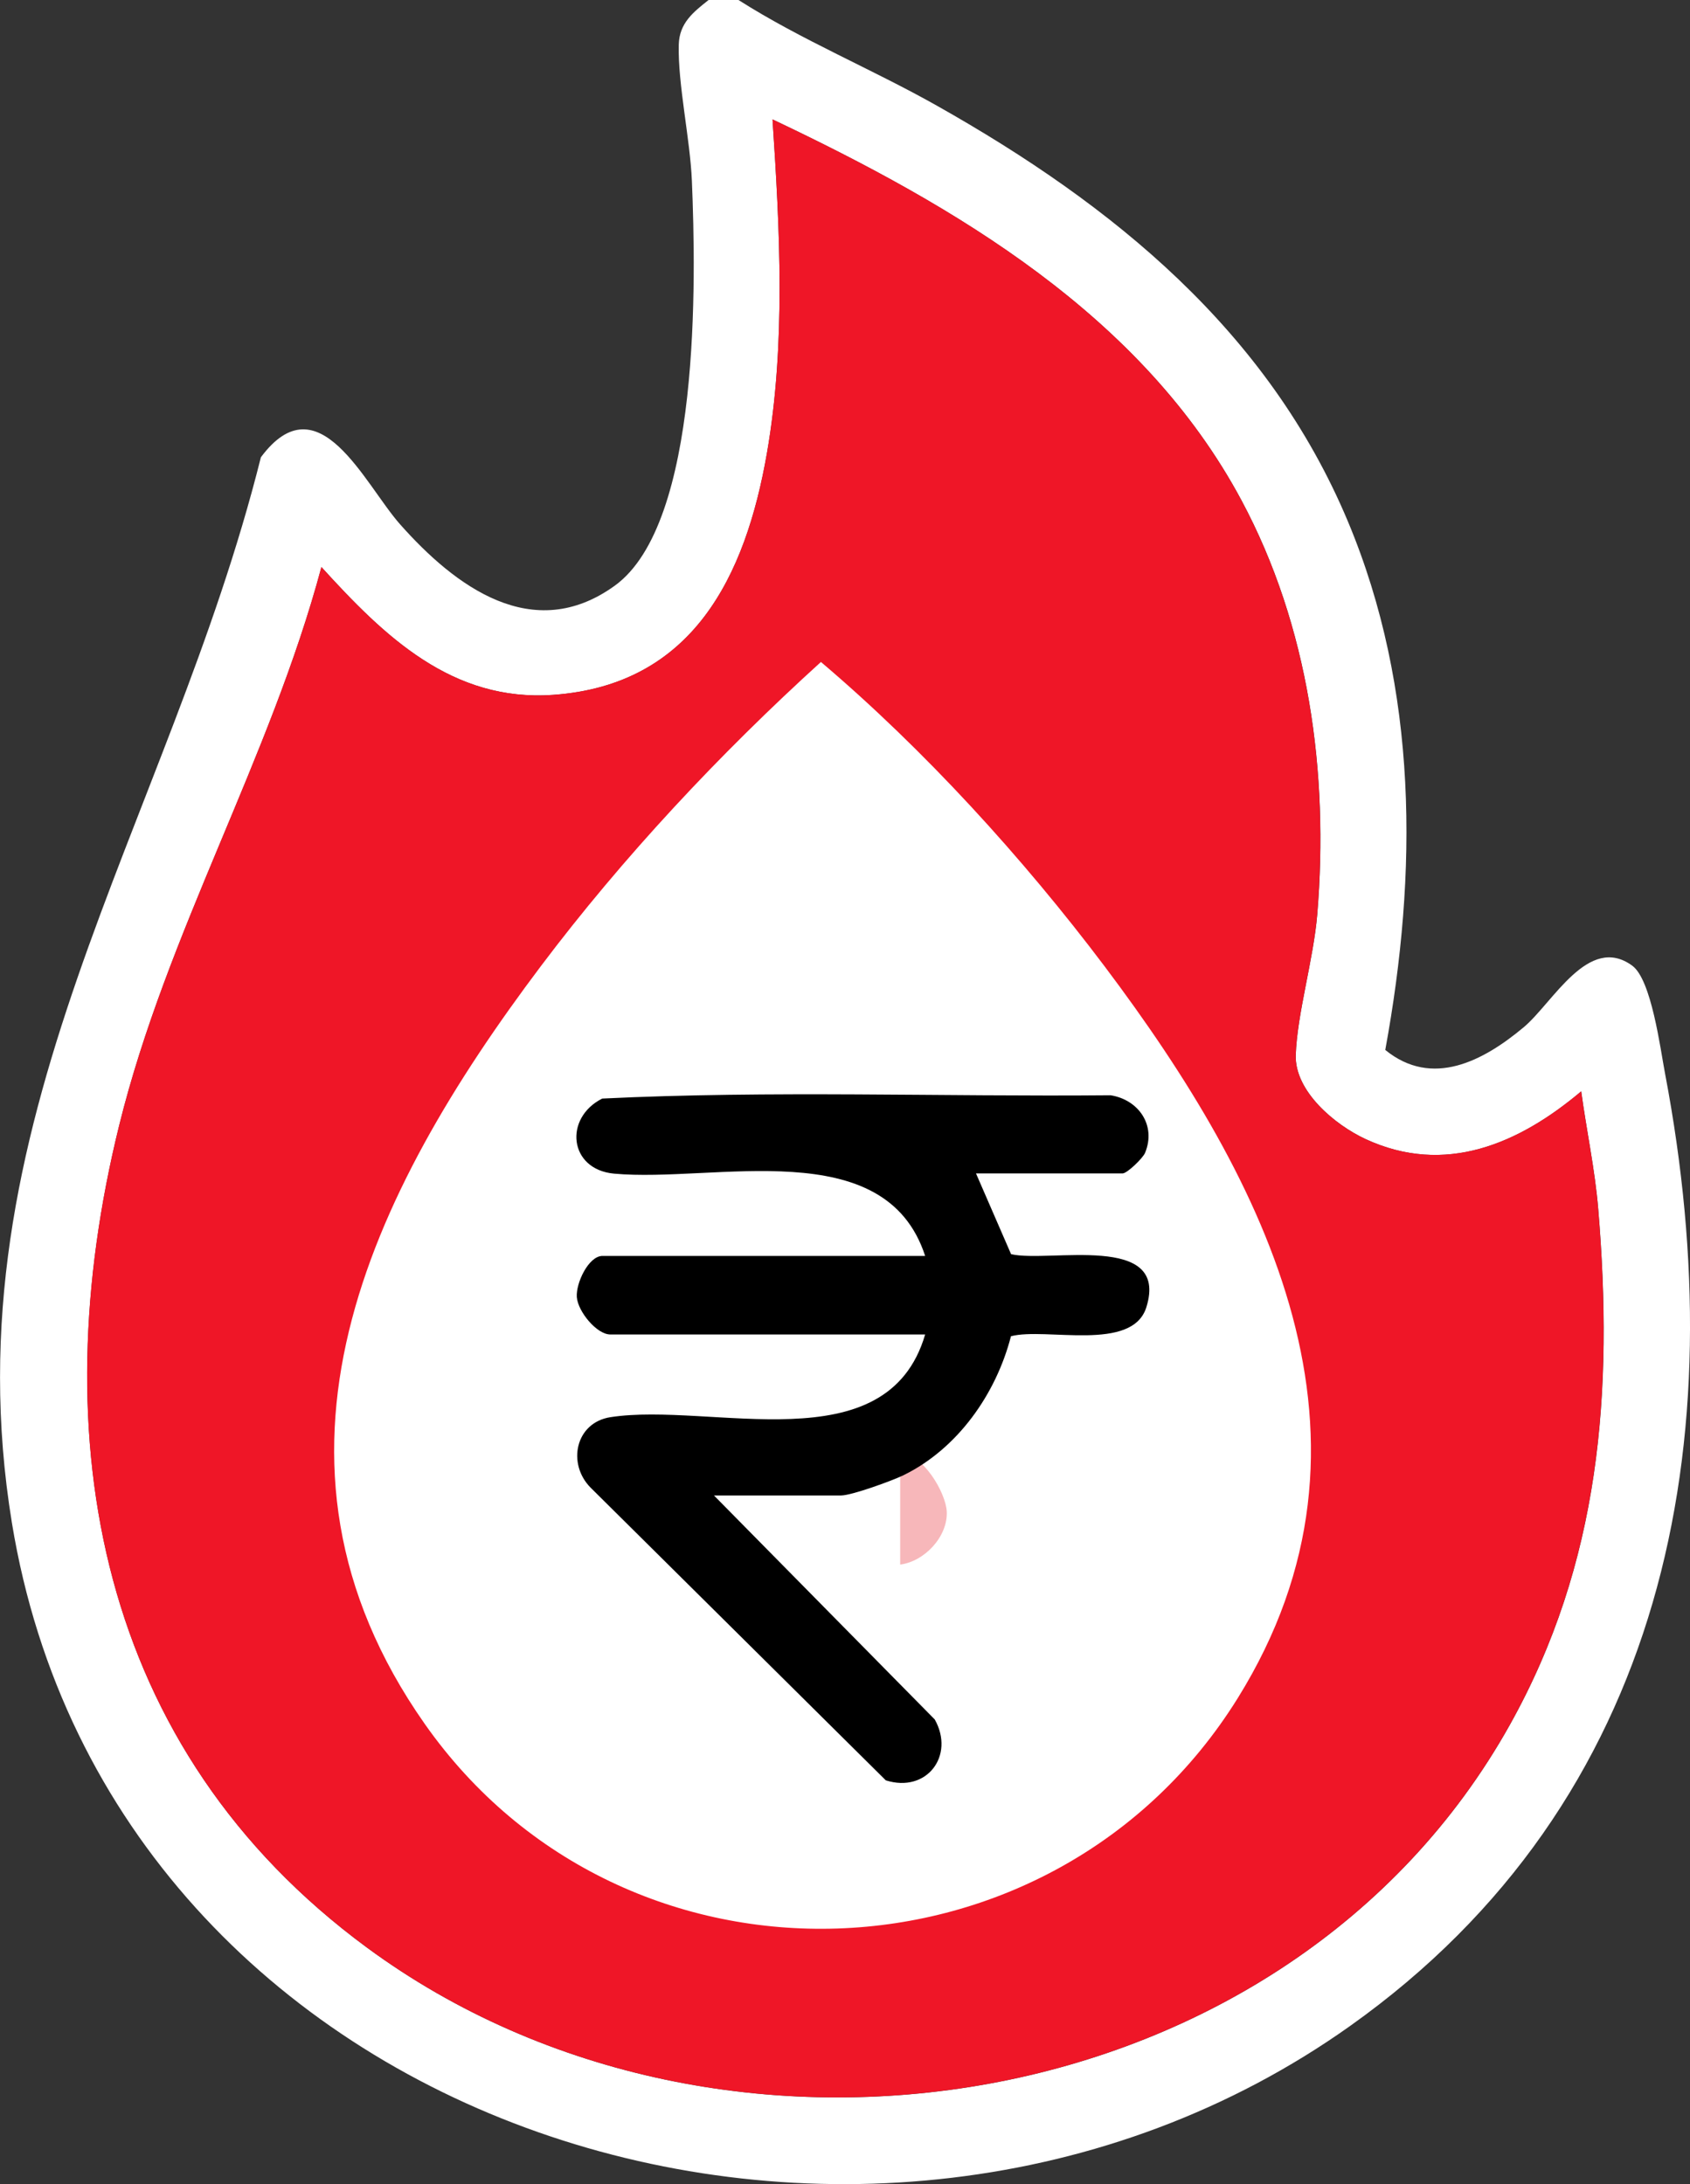
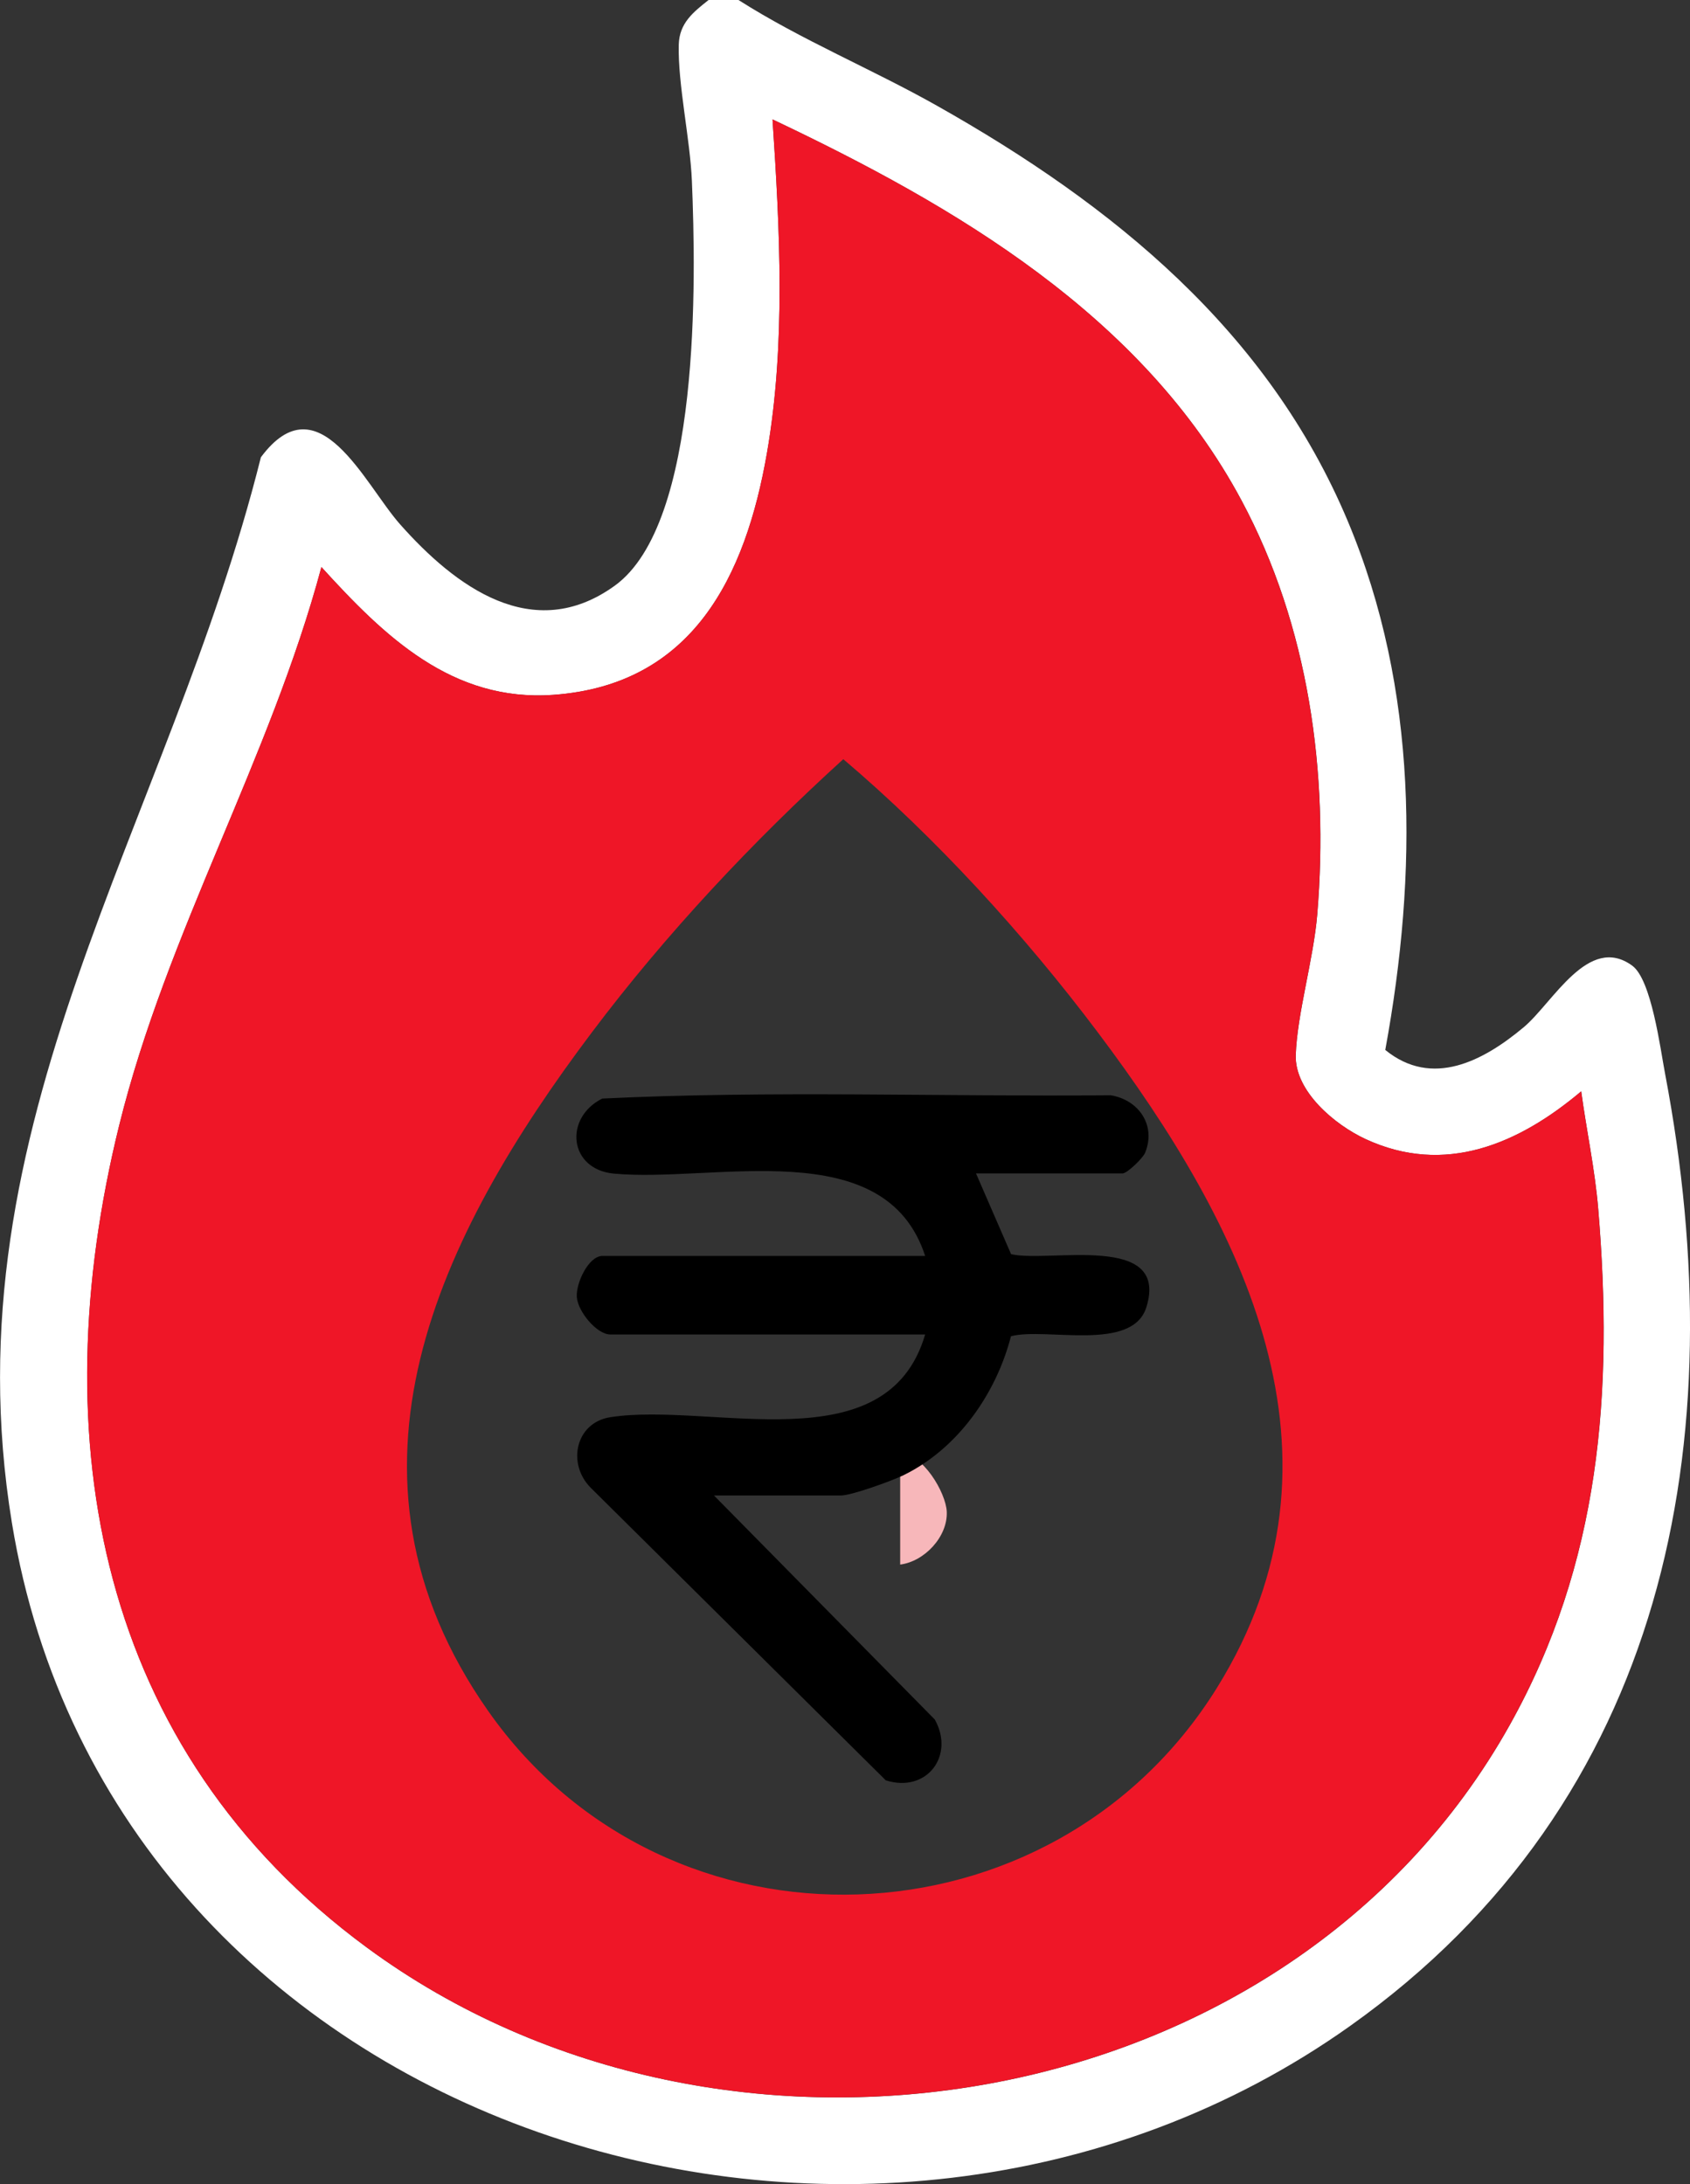
<svg xmlns="http://www.w3.org/2000/svg" width="89" height="115" viewBox="0 0 89 115" fill="none">
  <rect x="0" y="0" width="89" height="115" fill="#333333" stroke="none" />
  <g clip-path="url(#clip0_8093_83)">
    <path d="M38.89 0C42.217 2.117 45.912 3.631 49.353 5.572C58.6 10.786 66.775 17.41 70.985 27.456C74.692 36.301 74.665 45.957 72.952 55.28C75.423 57.295 78.121 55.858 80.241 54.086C81.78 52.8 83.646 49.157 85.957 50.842C86.97 51.579 87.434 55.199 87.685 56.518C91.366 75.85 87.781 94.813 71.105 106.664C45.729 124.698 5.893 112.367 0.626 80.174C-2.818 59.133 8.897 43.438 13.739 24.076C16.775 19.992 19.192 25.488 21.069 27.605C23.965 30.871 28.062 33.95 32.374 30.838C36.919 27.557 36.65 14.666 36.437 9.524C36.344 7.323 35.695 4.438 35.745 2.36C35.773 1.212 36.509 0.639 37.324 -0.006H38.893L38.89 0ZM83.269 57.463C79.999 60.218 76.109 61.919 71.91 59.972C70.29 59.22 68.179 57.451 68.239 55.553C68.308 53.385 69.176 50.5 69.371 48.146C69.991 40.691 68.931 32.964 65.376 26.337C60.169 16.622 50.317 10.852 40.684 6.288C41.07 12.079 41.387 18.109 40.393 23.842C39.261 30.361 36.479 36.065 29.137 36.586C23.803 36.967 20.237 33.498 16.928 29.857C14.224 39.951 8.783 49.102 6.276 59.259C2.198 75.787 5.145 92.103 19.321 102.538C38.159 116.409 67.835 111.684 79.501 90.834C84.284 82.288 84.975 73.289 84.167 63.64C83.993 61.574 83.55 59.514 83.272 57.466L83.269 57.463Z" fill="white" />
    <path d="M83.269 57.463C83.547 59.511 83.993 61.571 84.164 63.637C84.97 73.289 84.278 82.288 79.499 90.831C67.832 111.681 38.153 116.406 19.318 102.535C5.142 92.1 2.192 75.784 6.274 59.256C8.78 49.099 14.221 39.948 16.925 29.854C20.237 33.495 23.801 36.964 29.134 36.583C36.476 36.061 39.261 30.358 40.39 23.839C41.384 18.106 41.067 12.075 40.681 6.285C50.317 10.849 60.166 16.621 65.373 26.334C68.925 32.961 69.985 40.688 69.368 48.143C69.174 50.497 68.308 53.382 68.236 55.55C68.176 57.448 70.284 59.217 71.907 59.969C76.106 61.916 79.996 60.215 83.266 57.46L83.269 57.463ZM44.412 39.969C39.639 44.302 35.063 49.183 31.179 54.341C23.115 65.052 16.94 77.589 25.705 90.079C35.153 103.539 55.432 102.79 64.086 88.867C71.68 76.651 65.466 64.521 57.806 54.344C53.952 49.222 49.284 44.104 44.412 39.972V39.969Z" fill="#EF1627" />
-     <path d="M43.232 34.853C48.67 39.465 53.874 45.175 58.178 50.887C66.727 62.243 73.656 75.776 65.185 89.404C55.528 104.937 32.904 105.774 22.363 90.757C12.586 76.825 19.474 62.837 28.469 50.887C32.802 45.133 37.905 39.687 43.232 34.853Z" fill="white" />
    <path d="M47.406 82.375V76.54C48.574 76.489 49.814 78.579 49.859 79.59C49.916 80.909 48.682 82.213 47.406 82.375Z" fill="#F7B7BA" />
    <path d="M51.401 61.786L53.246 66.032C55.243 66.5 61.603 64.871 60.37 68.827C59.627 71.205 55.081 69.873 53.24 70.353C52.455 73.397 50.425 76.287 47.562 77.679C46.963 77.969 44.846 78.737 44.292 78.737H37.599L49.227 90.531C50.296 92.432 48.808 94.417 46.649 93.736L31.104 78.326C29.853 77.067 30.302 74.896 32.152 74.614C37.453 73.798 46.706 77.133 48.721 70.26H32.14C31.425 70.26 30.433 69.052 30.377 68.293C30.323 67.549 31 66.125 31.727 66.125H48.721C46.607 59.627 37.644 62.281 32.338 61.792C29.951 61.573 29.685 58.859 31.715 57.84C40.594 57.408 49.575 57.747 58.486 57.666C59.953 57.897 60.9 59.24 60.304 60.694C60.184 60.985 59.355 61.78 59.121 61.78H51.398L51.401 61.786Z" fill="black" />
  </g>
  <defs>
    <clipPath id="clip0_8093_83">
      <rect width="89" height="115" fill="white" />
    </clipPath>
  </defs>
</svg>